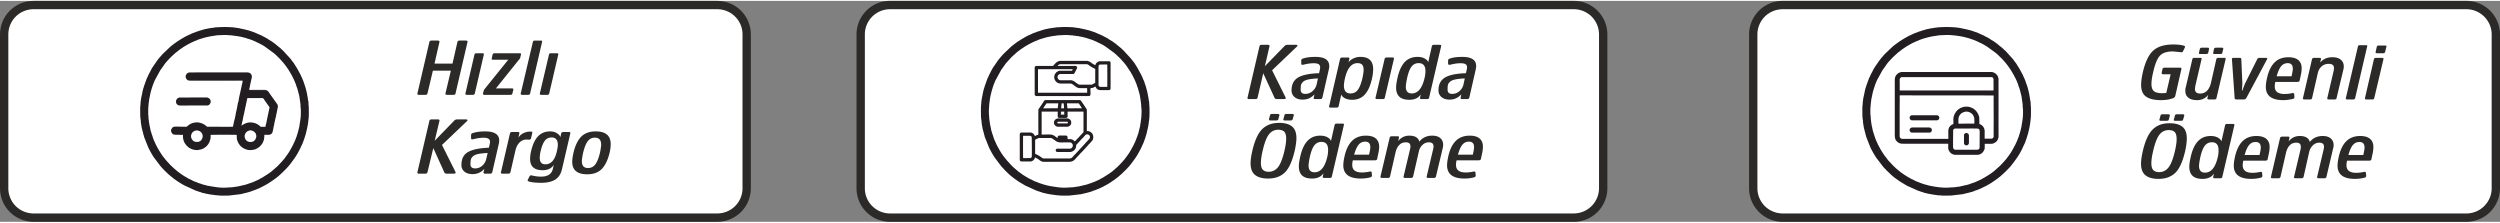
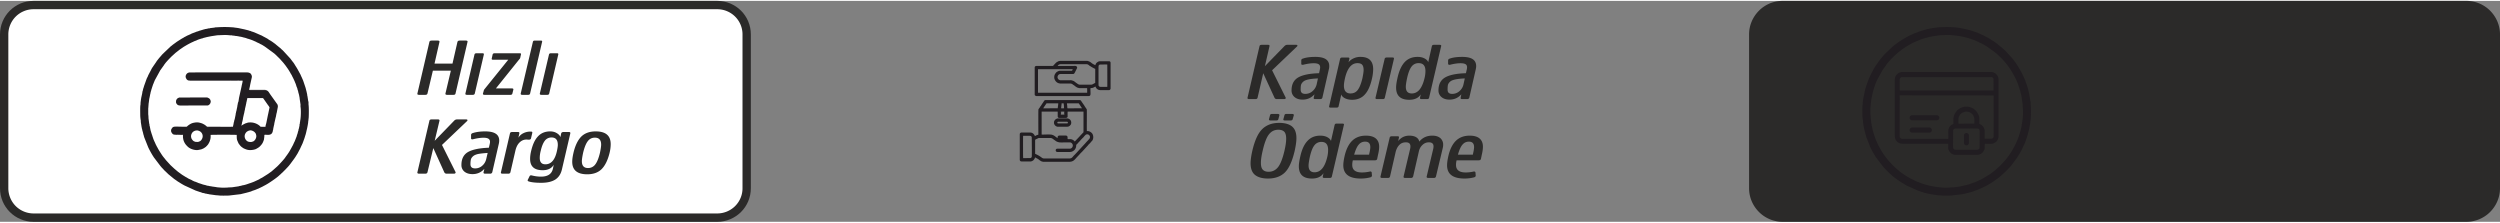
<svg xmlns="http://www.w3.org/2000/svg" width="741" height="66" viewBox="0 0 287.91 25.44" shape-rendering="geometricPrecision" image-rendering="optimizeQuality" fill-rule="evenodd">
  <rect x="0" y="0" width="287.91" height="25.44" fill="#808080" stroke="none" />
  <g fill-rule="nonzero">
-     <path d="M102.5 0h78.75c1.06 0 2.03.43 2.73 1.13.69.7 1.13 1.67 1.13 2.73v17.72c0 1.06-.44 2.03-1.13 2.73-.7.7-1.67 1.13-2.73 1.13H102.5a3.84 3.84 0 0 1-2.73-1.13c-.7-.7-1.13-1.67-1.13-2.73V3.86c0-1.06.43-2.03 1.13-2.73A3.84 3.84 0 0 1 102.5 0z" fill="#2b2a29" />
-     <path d="M181.25.96H102.5c-.8 0-1.53.33-2.05.85a2.88 2.88 0 0 0-.85 2.05v17.72a2.88 2.88 0 0 0 .85 2.05c.52.52 1.25.85 2.05.85h78.75a2.92 2.92 0 0 0 2.9-2.9V3.86a2.92 2.92 0 0 0-.85-2.05 2.92 2.92 0 0 0-2.05-.85z" fill="#fff" />
    <path d="M3.86 0h78.75c1.06 0 2.03.43 2.73 1.13s1.13 1.67 1.13 2.73v17.72c0 1.06-.43 2.03-1.13 2.73s-1.67 1.13-2.73 1.13H3.86c-1.06 0-2.03-.43-2.73-1.13S0 22.64 0 21.58V3.86C0 2.8.43 1.83 1.13 1.13S2.8 0 3.86 0z" fill="#2b2a29" />
    <path d="M82.61.96H3.86a2.92 2.92 0 0 0-2.05.85 2.92 2.92 0 0 0-.85 2.05v17.72a2.92 2.92 0 0 0 .85 2.05 2.92 2.92 0 0 0 2.05.85h78.75a2.92 2.92 0 0 0 2.05-.85 2.88 2.88 0 0 0 .85-2.05V3.86a2.88 2.88 0 0 0-.85-2.05 2.92 2.92 0 0 0-2.05-.85z" fill="#fff" />
  </g>
  <path d="M25.37 3.02l-.58.03c-.05.01-.06.02-.12.03l-.42.05c-.06 0-.05.02-.11.03-.04.01-.11 0-.15.01-.05.01-.01.02-.11.03-.08.01-.06.02-.13.03-.04.01-.09 0-.13.02-.03.01.02 0-.05.02-.02 0-.05 0-.07.01l-.46.14c-.1.02-.14.05-.23.08-.07.02-.16.04-.23.07-.14.07-.37.13-.54.21l-.11.06-.39.17a4.66 4.66 0 0 1-.32.17c-.04.02-.04.04-.09.06l-.2.11-.55.35-.44.32c-.03.03-.06.04-.09.07-.06.06-.1.08-.17.13l-.78.74c-.1.11-.21.19-.3.31l-.14.16-.14.16-.27.34c-.02.03-.03.06-.05.09l-.36.52s-.01.01-.01.02c-.03.06-.07.09-.1.14l-.03.06c-.03.03 0-.02-.02.02l-.03.06c-.02.05-.03.06-.05.1-.01 0-.01.01-.01.02l-.32.61c-.01.02-.01.04-.02.06-.05.14-.14.26-.19.42l-.28.78c-.01.04-.01.08-.03.12-.04.1-.08.24-.1.35-.01.07-.02.06-.04.12l-.04.26-.11.5c-.01.1-.03.18-.04.26 0 .11-.03.18-.03.27-.01.09 0 .21-.02.29-.04.18-.02.96-.02 1.2 0 .12.03.44.06.55.01.09 0 .2.02.29l.04.26c0 .04.02.08.02.12.01.05.01.1.02.14.02.05.02.06.03.12 0 .09.02.05.03.12.02.07.03.18.06.24.03.07.07.31.11.42.01.02.01.03.02.06a1.37 1.37 0 0 0 .07.24l.43 1.08c.13.29.38.74.55 1.01l.07.11c.01.01.02.03.03.05l.79 1.04c.08.08.12.15.21.23l.22.24.16.15.31.3.66.54.09.06.27.19c.06.05.12.08.19.12.21.14.43.27.66.39l1.25.57.35.12c.02 0 .02 0 .05.01.05.02.02.01.05.03.04.01.08.01.13.03l.22.08c.05.03.06.01.12.02.05.01.04.02.12.03.09.01.06.02.11.04.07.01.08-.01.15.02.05.02.05.01.12.02.08 0 .06.02.12.03l.8.11.29.02c.23.05.97.02 1.2.02l1.36-.16.24-.06.49-.12c.04-.01.05-.02.11-.03.08-.01.06-.02.12-.04.12-.02.24-.06.34-.11.11-.05.24-.08.34-.12.13-.04.25-.11.38-.15.06-.02.08-.05.15-.07l.41-.2c.04-.02.06-.04.1-.06.12-.05.46-.25.58-.33.33-.21.96-.64 1.22-.9.05-.05.11-.09.16-.14.03-.02.06-.06.07-.08l.09-.07.3-.3.07-.07.3-.32c.03-.03.04-.05.07-.08l.17-.21.48-.65c.02-.03.04-.07.06-.09.01-.02.03-.03.03-.04l.15-.24c.05-.07.07-.12.12-.19l.21-.4c.03-.05.07-.13.1-.19l.14-.31.06-.11c.01-.04.02-.06.04-.1.04-.06.05-.13.08-.19l.13-.36c.06-.14.1-.32.15-.46s.12-.46.15-.6c.05-.16.16-.75.17-.9 0-.12.03-.17.03-.27l.03-.27c.02-.37.03-1.13-.02-1.5-.01-.1.01-.2-.01-.3 0-.04-.02-.06-.03-.11l-.08-.52c-.01-.06-.02-.07-.03-.13 0-.04-.01-.08-.01-.13-.03-.09-.06-.29-.09-.37l-.09-.36c-.02-.06-.03-.07-.04-.12l-.23-.68-.03-.08c-.01-.01-.01-.01-.01-.02l-.14-.32-.05-.1-.09-.21-.34-.62-.15-.25c-.12-.17-.22-.38-.36-.55-.11-.13-.21-.28-.32-.42l-.8-.87c-.03-.02-.05-.06-.08-.08l-.08-.07c-.04-.04-.03-.02-.08-.07-.03-.04-.04-.05-.08-.08l-.5-.41-.16-.14c-.03-.02-.06-.03-.09-.05-.04-.03-.04-.05-.09-.07 0-.01-.01-.01-.02-.02l-.25-.17c-.1-.06-.23-.12-.32-.2-.06-.05-.46-.26-.54-.3-.09-.05-.22-.13-.29-.15l-.71-.31c-.01-.01-.02-.01-.02-.01l-.25-.09c-.02 0-.03 0-.06-.01l-.15-.07c-.04-.01-.08-.01-.13-.03-.03-.01-.07-.02-.11-.04l-.48-.12-.76-.16c-.12 0-.16-.03-.26-.03l-.27-.04a12.23 12.23 0 0 0-1.48-.03zm-8.3 9.7V13c0 .1.02.17.02.25a2.26 2.26 0 0 1 .01.26l.08.6c.01.06.02.06.03.12.01.04 0 .08.01.13s.02.03.03.09l.09.46.13.42.07.2c.02.04.02.07.03.11.04.09.07.21.11.31l.08.19c.02.03.03.06.04.09.02.03.04.07.05.1l.02.04c.01.03.01.02.02.05.05.13.12.24.18.37l.05.08c.15.3.34.58.52.86.1.15.21.29.33.43l.14.18.53.58.42.39.45.38c.01.01.02.01.03.02l.44.32.42.26.1.05.16.1c.12.07.26.12.38.18.03.02.02.01.05.02l.02.02c.1.06.24.12.34.16.03.01.04.01.06.01l.29.12c.03.02.01.01.04.02l.37.12c.04.01.06.03.1.04.07.01.06.01.11.03.09.03.14.03.22.05l.22.07c.04.01.07 0 .12.01.12.05.36.06.45.09l.37.05c.09.01.14.03.23.04l.38.03c.16.02.56.01.74 0 .09 0 .16-.02.25-.02l.26-.01c.18-.01.4-.06.6-.08l.24-.04c.05-.01.04-.02.1-.03.16-.02.29-.07.33-.08.18-.02.38-.08.55-.14l.2-.07c.02-.01.03-.01.04-.02h.03l.23-.08c.05-.03.06-.02.11-.04.14-.05.26-.11.39-.17l.37-.17c.03-.02.05-.04.08-.06l.27-.14.68-.43.39-.28.22-.19.44-.39.14-.14c.16-.16.64-.68.77-.87.03-.05.07-.11.11-.16a6.69 6.69 0 0 0 .44-.65c.03-.07.06-.11.1-.18l.21-.39c.02-.03.01-.02.03-.05l.13-.29.09-.18.23-.59c.01-.04.01-.07.02-.11.02-.03.03-.07.04-.1.05-.12.06-.21.07-.26l.04-.12c0-.04 0-.02.02-.05.02-.04.01-.07.01-.11.01-.05.03-.06.04-.11l.07-.33c.01-.05 0-.1.01-.15.01-.06.02-.04.03-.09s0-.09.01-.13.02-.06.02-.11c.01-.04.01-.09.02-.13.07-.37.1-1.16.03-1.56-.01-.08 0-.18 0-.26l-.07-.48c-.03-.15-.03-.32-.07-.47-.02-.04-.01-.08-.02-.12l-.09-.33c-.02-.05-.01-.04-.02-.1-.01-.07-.05-.15-.07-.22-.03-.14-.03-.16-.1-.31-.04-.09-.08-.28-.14-.41l-.04-.09c-.06-.18-.26-.59-.35-.75-.02-.04-.02-.06-.04-.1l-.11-.17c-.02-.03-.02-.05-.04-.08a.9.9 0 0 1-.05-.09l-.11-.18c-.11-.19-.25-.37-.38-.56l-.18-.23c-.11-.15-.26-.3-.38-.44-.17-.2-.37-.37-.55-.56l-.21-.19-.27-.2-.84-.61c-.13-.08-.29-.19-.43-.25-.05-.02-.04-.02-.08-.04-.14-.09-.29-.14-.43-.21-.01-.01-.02-.02-.04-.03l-.28-.12c-.14-.07-.35-.14-.5-.19l-.1-.03c-.06-.02-.05-.02-.11-.03-.08-.02-.13-.05-.2-.08-.05-.01-.06 0-.11-.02-.04-.02-.07-.02-.12-.03l-.21-.06c-.11-.02-.16-.04-.23-.04l-.24-.05c-.12-.01-.07-.02-.24-.03-.1 0-.13-.03-.24-.04-.04 0-.08.01-.12 0-.06-.02-.03-.03-.11-.03-.08-.01-.18 0-.26-.01-.45-.06-.95-.01-1.4 0l-.72.11-.45.09-.44.11c-.06.02-.03.03-.09.04-.12.02-.49.14-.62.2 0 0-.03.01-.04.02-.02.01-.01 0-.03.01l-.02.02c-.06.03-.14.04-.2.07a1.14 1.14 0 0 0-.19.09l-.1.04a9.52 9.52 0 0 0-.63.33l-.34.2-.32.22c-.11.07-.21.15-.31.23l-.31.24-.43.39c-.05.05-.1.09-.14.14a9.51 9.51 0 0 0-.59.64l-.11.15c-.02.02-.02.02-.03.04-.01.01-.02.02-.02.03-.01.01-.01.01-.01.02l-.4.56c-.01.01-.01.02-.02.02l-.62 1.13c-.03.07-.06.11-.08.19-.05.1-.08.21-.13.31-.04.09-.06.19-.1.29-.02.03-.02.06-.03.1-.02.05-.02.05-.03.1-.02.05-.02.03-.04.1-.01.09-.02.06-.03.12s0 .04-.03.1l-.04.16c-.01.03-.01.04-.01.07-.01.06-.02.05-.03.11l-.09.45c-.01.05-.02.07-.03.11 0 .04 0 .09-.01.13l-.03.23c-.01.1-.03.15-.03.25l-.02.26c0 .1-.02.16-.02.26v.28zm4.42-3.71c.09.04.08.06.13.09s.1.05.16.05a5.61 5.61 0 0 0 .41.01h4.14l1.63.01c.04.03.01.12-.03.15 0 .07-.1.43-.11.53l-.3 1.35c-.01.07 0 .09-.02.15s-.01.09-.02.15c-.01.03-.02.09-.03.13-.02.05-.04.07-.05.12l-.05.28c-.02.07-.02.04-.02.13-.01.08-.02.09-.03.15l-.03.13c-.01.05-.03.19-.06.28-.02.07-.02.03-.03.13-.01.09-.02.06-.03.12l-.02.16-.11.54c0 .15-.06.3-.09.45-.02.13-.04.32-.11.41h-2.78c-.31 0-.16-.01-.4-.18-.06-.04-.18-.12-.2-.15l-.01-.01c-.01-.01-.01-.01-.02-.01l-.12-.06c-.33-.11-.54-.17-.94-.09-.28.05-.45.15-.67.31-.08.05-.13.14-.19.15-.11.02-.52 0-.66 0s-.72-.03-.84.02c-.02.02.02 0-.03.02-.05.01-.03-.01-.07.03l-.13.17c-.06.1-.08.25-.03.37l.02.04c.01.02.04.08.06.09.08.05.12.12.24.14.25.05 1.01.01 1.04.05.02.03 0 .2.01.27.01.08.01.19.04.26.03.09.03.14.09.29.04.09.07.1.07.15.02.1.23.31.3.38.24.24.62.38.97.41.13.01.21 0 .32-.02l.29-.06.24-.1c.07-.04.24-.15.3-.2.03-.03.05-.06.09-.09.03-.03.05-.06.08-.09.03-.04.05-.05.08-.1.08-.13.18-.3.22-.47.01-.06.03-.08.04-.13.05-.33.02-.21.03-.49a75.01 75.01 0 0 1 3 0c.01.2-.01.35.04.57.01.03.02.05.03.09l.14.32c.22.3.25.36.62.59.02.01.06.02.08.03.22.1.42.16.68.15.21 0 .54-.06.68-.15.04-.03.19-.1.26-.16.08-.05.15-.12.22-.2.18-.19.26-.33.35-.59.02-.04.01-.03.03-.07l.05-.37s0-.25.02-.21l.04-.01c.32-.02.85.16.93-.51.01-.06.01-.05.03-.1.01-.04.01-.06.01-.11l.09-.41c.03-.06.02-.14.04-.22l.14-.62.03-.1.06-.33.05-.19c.01-.04.01-.07.02-.11l.1-.52c0-.1-.01-.2-.05-.27-.01-.01-.01-.01-.01-.02l-.8-1.12-.2-.3c-.05-.07-.2-.21-.31-.2h-.99-.86c-.19 0-.08-.11-.05-.35l.09-.32.17-.77c.03-.07.02-.2-.01-.27-.07-.17-.11-.24-.31-.31-.16-.05-.42-.03-.61-.03-.41 0-6.19-.01-6.3.01l-.11.04c-.19.09-.31.33-.26.51.02.11.05.13.1.21zm6.31 5.36c.03 0 .04-.01.05-.03.11-.08.23-.14.35-.2.06-.03.08-.04.16-.06.13-.04.18-.07.35-.08.25-.01.44.01.67.09a1.57 1.57 0 0 1 .49.27c.21.17-.01.13.52.14.31 0 .14-.02.22-.22.02-.04.01-.04.02-.09s.02-.03.03-.08l.18-.89.02-.09c0-.03.01-.04.02-.08.01-.03.01-.06.02-.1l.14-.67c-.01-.08-.19-.29-.24-.37l-.44-.63c-.04-.04-.04-.09-.13-.09H28.5c-.05.02 0 .05-.05.17l-.04.18c-.01.04 0 .05-.04.17-.01.03-.01.06-.01.09-.02.09-.02.03-.04.18l-.1.43c-.01.04-.01.06-.01.1a3.38 3.38 0 0 0-.08.37c-.01.08-.01.02-.04.16-.01.05-.01.03-.02.08l-.08.36c-.01.04-.01.06-.01.1l-.04.18c-.01.06-.01.04-.02.08l-.02.1-.03.08c0 .03 0 .06-.01.1-.01.05-.01.03-.02.08l-.04.17zm-7.18-3.24c-.06.06-.01.01-.1.05-.1.05-.17.14-.22.24-.03.07-.04.27-.01.34.14.28.31.29.57.29l3.07-.01c.12-.02.27-.16.31-.3.02-.08.05-.13.01-.26-.05-.17-.13-.25-.3-.32-.12-.05-.06-.04-.27-.04l-3.06.01zm8.08 3.81c-.04.02-.07.01-.12.03l-.06.04c-.07.04-.08.04-.13.09-.1.11-.04.03-.11.14-.23.35-.05.8.26.95.13.06.32.07.46.05.05-.01.02-.02.12-.04.21-.06.47-.43.38-.75-.02-.11-.03-.14-.09-.23-.05-.06-.1-.13-.17-.17-.14-.1-.39-.19-.54-.11zm-6.02-.02a.71.71 0 0 0-.49.2c-.11.12-.19.3-.19.47 0 .07.03.22.06.27.07.13.18.28.33.33.14.05.09.05.29.05h.15c.02-.01.09-.04.13-.05.16-.06.25-.18.32-.33a.65.65 0 0 0-.13-.74c-.13-.13-.24-.14-.32-.18-.07-.02-.05-.02-.15-.02zm5.25-5.6c.04-.03.07-.12.03-.15-.03-.03-1.47-.01-1.63-.01h-4.14c-.13 0-.28 0-.41-.01-.06 0-.11-.02-.16-.05s-.04-.05-.13-.09c.02.07.16.15.24.16a2.42 2.42 0 0 0 .39.02h4.17l1.66.01-.02.12zm-4.49 4.88c.02.03.14.11.2.15.24.17.09.18.4.18h2.78c.07-.09.09-.28.11-.41.03-.15.09-.3.09-.45-.05.04-.02.07-.06.2-.01.04-.01.07-.02.1-.02.04-.02.02-.03.09-.01.16-.06.26-.08.43-.08.02-2.45 0-2.75 0-.19 0-.21.03-.29-.05-.06-.06-.28-.23-.35-.24zm7.19-3.91c-.02-.03-.05-.03-.09-.04h-.12-1.59c-.02 0-.05.01-.06 0h-.04c-.05-.01-.03-.07-.01-.15.02-.06.02-.11.04-.16l.06-.32-.09.32c-.03.24-.14.35.05.35h.86.99zm-9.33 6.1c0-.05-.03-.06-.07-.15-.06-.15-.06-.2-.09-.29-.03-.07-.03-.18-.04-.26-.01-.07.01-.24-.01-.27-.03-.04-.79 0-1.04-.05-.12-.02-.16-.09-.23-.13.01.05.05.07.11.12.09.06.32.06.42.06l.72.01c.01.32-.02.17.04.53l.03.11c.04.14.12.25.13.32h.03z" fill="#211d21" />
  <path d="M51.3 10.66c-.02.11.04.16.2.16h.73c.13 0 .21-.05.23-.16l1.38-5.93c.03-.1-.04-.16-.18-.16h-.72c-.15 0-.23.06-.26.16l-.57 2.49h-2.07l.57-2.49c.02-.1-.04-.16-.19-.16h-.71c-.15 0-.24.06-.26.16l-1.38 5.93c-.03.11.04.16.2.16h.71c.14 0 .22-.05.25-.16l.62-2.62h2.07l-.62 2.62zm4.42-4.47c.02-.11-.03-.16-.15-.16h-.68c-.14 0-.23.05-.25.16l-1.04 4.47c-.03.11.04.16.19.16h.66c.13 0 .2-.05.23-.16l1.04-4.47zm4.27 0c.04-.11-.01-.16-.15-.16h-2.86c-.14 0-.23.05-.25.16l-.1.45c-.03.09.03.14.17.14h1.73l-2.72 3.37c-.06.08-.1.14-.1.2l-.09.31c-.02.11.04.16.18.16h2.98c.13 0 .21-.05.23-.16l.11-.44c.02-.09-.04-.14-.18-.14h-1.83l2.69-3.35c.07-.06.11-.14.12-.22l.07-.32zm2.44-1.47c.03-.1-.02-.15-.16-.15h-.68c-.13 0-.2.05-.22.15l-1.4 5.94c-.02.11.04.16.18.16h.68c.12 0 .2-.05.22-.16l1.38-5.94zm1.86 1.47c.03-.11-.02-.16-.15-.16h-.68c-.14 0-.22.05-.24.16l-1.05 4.47c-.02.11.04.16.19.16h.67c.12 0 .2-.05.22-.16l1.04-4.47zm-14.23 9.92l.55-2.3c.02-.11-.04-.16-.19-.16h-.71c-.15 0-.24.05-.26.16l-1.38 5.92c-.03.11.04.17.2.17h.71c.14 0 .22-.06.25-.17l.67-2.78 1.27 2.8c.06.1.15.15.25.15h.85c.08 0 .14-.02.17-.06.04-.05.04-.09.01-.15l-1.55-3.1 2.89-2.75c.04-.05.06-.09.04-.13s-.07-.06-.15-.06h-1.04c-.12 0-.23.04-.32.13l-2.26 2.33zm7.38.37c.03-.12.05-.26.05-.4 0-.7-.54-1.05-1.61-1.05-.58 0-1.06.07-1.42.19-.12.03-.19.09-.21.2v.4c0 .05.01.09.06.11.04.02.09.02.15.01.47-.12.88-.18 1.23-.18.32 0 .53.06.64.18.11.11.13.29.07.54l-.1.43c-1.07.04-1.87.2-2.39.49-.51.29-.77.79-.77 1.49a.96.96 0 0 0 .34.77c.23.19.54.29.94.29.54 0 1-.2 1.36-.61l-.1.42c0 .09.06.14.19.14h.59c.11 0 .19-.06.23-.16l.75-3.26zM56 18.2c-.07.31-.22.57-.46.78a1.19 1.19 0 0 1-.83.31c-.35 0-.53-.16-.53-.48 0-.23.02-.42.05-.54.03-.13.11-.25.24-.37s.33-.21.6-.27c.27-.05.63-.09 1.09-.12l-.16.69zm2.99-3.1c-.15 0-.24.06-.26.16l-1.04 4.48c-.03.1.04.16.18.16h.67c.13 0 .21-.06.24-.16l.57-2.47c.09-.4.24-.72.47-.95.24-.24.5-.35.8-.35.05 0 .11 0 .18.01h.14c.11 0 .18-.04.21-.14l.15-.63c.01-.06 0-.1-.02-.12-.03-.03-.09-.04-.18-.04-.32 0-.6.07-.85.2a1.3 1.3 0 0 0-.55.51l.11-.5c.02-.11-.03-.16-.17-.16h-.65zm5.15 2.18c-.22 1.03-.67 1.54-1.33 1.54-.43 0-.65-.24-.65-.74a3.21 3.21 0 0 1 .11-.8c.12-.53.28-.92.48-1.18a.94.94 0 0 1 .77-.37c.48 0 .72.28.72.85 0 .18-.04.42-.1.7zm1.54-2.02c.02-.1-.03-.16-.16-.16h-.62c-.14 0-.23.05-.27.15l-.09.44c-.06-.18-.2-.33-.42-.46-.21-.13-.47-.2-.76-.2-.57 0-1.04.19-1.39.56-.36.37-.62.93-.8 1.69-.08.32-.12.63-.12.92 0 .87.48 1.3 1.45 1.3.6 0 1.02-.21 1.27-.62l-.1.47c-.14.59-.59.89-1.37.89-.36 0-.71-.05-1.06-.14-.14-.03-.23.01-.27.13l-.19.38c-.04.08 0 .15.13.19.32.1.8.15 1.43.15.69 0 1.23-.13 1.62-.38.39-.26.64-.65.76-1.19l.96-4.12zm1.95 4.71c.7 0 1.25-.2 1.65-.59.4-.4.71-1.02.92-1.87.09-.37.13-.71.13-1.02 0-.97-.58-1.46-1.72-1.46-.71 0-1.26.2-1.66.59-.4.4-.71 1.03-.91 1.89-.09.39-.14.73-.14 1.02 0 .96.58 1.44 1.73 1.44zm.09-.72c-.47 0-.71-.26-.71-.79 0-.2.05-.52.14-.95.15-.63.33-1.08.54-1.35.2-.27.48-.41.82-.41.48 0 .72.27.72.8 0 .2-.05.52-.14.96-.15.62-.33 1.06-.54 1.33a1.01 1.01 0 0 1-.83.41zm77.95-11.73l2.26-2.32c.09-.09.19-.14.31-.14h1.03c.07 0 .12.02.14.06s.01.08-.04.13l-2.87 2.74 1.55 3.12c.03.05.03.1 0 .14-.04.04-.09.06-.17.06h-.86c-.1 0-.18-.05-.24-.15l-1.3-2.83-.65 2.81c-.03.12-.11.17-.25.17h-.71c-.16 0-.22-.05-.2-.16l1.38-5.93c.02-.11.11-.16.25-.16h.72c.14 0 .21.05.18.16l-.53 2.3zm7.36.38l-.74 3.25c-.04.11-.12.16-.23.16h-.59c-.13 0-.19-.04-.18-.14l.09-.41c-.36.4-.81.61-1.36.61-.4 0-.71-.1-.94-.3a.97.97 0 0 1-.34-.76c0-.71.26-1.2.78-1.5.51-.29 1.31-.45 2.39-.48l.09-.43c.06-.25.04-.43-.07-.55-.11-.11-.32-.17-.63-.17-.35 0-.76.06-1.23.18-.07.01-.12 0-.16-.02s-.06-.06-.05-.11v-.4c.01-.1.08-.16.21-.19.36-.13.83-.19 1.41-.19 1.07 0 1.6.35 1.6 1.05a1.33 1.33 0 0 1-.05.4zm-1.4 1.72l.15-.69c-.47.02-.83.06-1.1.12-.28.06-.47.14-.6.26a.84.84 0 0 0-.25.37c-.03.13-.04.31-.04.55 0 .32.18.48.53.48.32 0 .61-.11.84-.32.24-.21.39-.46.47-.77zm3.26-.7c-.08.36-.12.65-.12.84 0 .6.26.9.76.9.35 0 .63-.13.83-.4.21-.27.39-.72.54-1.34.09-.44.14-.76.14-.96 0-.28-.06-.49-.17-.61s-.29-.18-.54-.18c-.68 0-1.17.58-1.44 1.75zm.51-2.26l-.1.41c.14-.18.32-.33.56-.44a1.8 1.8 0 0 1 .82-.18c.97 0 1.46.47 1.46 1.42a5.13 5.13 0 0 1-.13 1.05c-.19.86-.47 1.48-.84 1.87-.36.4-.85.6-1.46.6-.32 0-.59-.06-.83-.18-.23-.12-.37-.27-.41-.44l-.31 1.36c-.02.11-.1.16-.24.16h-.68c-.14 0-.2-.05-.17-.16l1.26-5.45c.03-.11.11-.16.26-.16h.63c.14 0 .2.05.18.14zm5.13.02l-1.05 4.47c-.02.11-.1.16-.22.16h-.66c-.15 0-.21-.05-.19-.16l1.05-4.47c.02-.11.11-.16.25-.16h.67c.12 0 .17.05.15.16zm3.52 2.24a3.46 3.46 0 0 0 .11-.84c0-.61-.26-.91-.78-.91a.98.98 0 0 0-.82.4c-.21.27-.38.72-.52 1.35-.09.44-.14.76-.14.97 0 .52.23.77.69.77.69 0 1.18-.58 1.46-1.74zm-.52 2.25l.09-.4c-.26.41-.71.62-1.33.62-1.01 0-1.51-.47-1.51-1.41 0-.26.05-.61.15-1.06.18-.84.46-1.46.84-1.87.38-.4.87-.6 1.49-.6.31 0 .58.06.8.18s.36.26.42.43l.42-1.85c.03-.1.1-.15.23-.15h.66c.15 0 .21.05.18.15l-1.39 5.94c-.02.11-.1.16-.23.16h-.63c-.13 0-.2-.04-.19-.14zm6.42-3.27l-.74 3.25c-.04.11-.12.16-.24.16h-.58c-.13 0-.19-.04-.18-.14l.08-.41c-.35.4-.81.61-1.35.61-.4 0-.71-.1-.94-.3a.97.97 0 0 1-.34-.76c0-.71.26-1.2.78-1.5.51-.29 1.31-.45 2.38-.48l.1-.43c.06-.25.04-.43-.07-.55-.11-.11-.32-.17-.64-.17-.35 0-.76.06-1.23.18-.06.01-.11 0-.15-.02-.05-.02-.06-.06-.06-.11v-.4c.02-.1.09-.16.21-.19.36-.13.84-.19 1.42-.19 1.07 0 1.6.35 1.6 1.05 0 .14-.02.27-.05.4zm-1.41 1.72l.15-.69c-.46.02-.83.06-1.1.12s-.47.14-.6.26-.21.24-.24.37-.04.31-.04.55c0 .32.17.48.53.48a1.24 1.24 0 0 0 .84-.32c.24-.21.39-.46.46-.77zm-21.22 4.43c.64 0 1.14.14 1.47.41.34.28.51.72.51 1.35 0 .38-.07.87-.2 1.46-.28 1.19-.65 2.02-1.13 2.49-.47.46-1.12.7-1.94.7-.65 0-1.15-.14-1.49-.41s-.52-.72-.52-1.34c0-.38.07-.86.2-1.44.28-1.2.66-2.03 1.14-2.5.49-.48 1.14-.72 1.96-.72zm-1.22 5.63c.44 0 .8-.18 1.08-.53s.53-.98.74-1.88c.14-.6.2-1.06.2-1.39 0-.38-.07-.65-.22-.81-.15-.15-.37-.23-.68-.23-.44 0-.8.17-1.08.53-.28.35-.52.98-.73 1.9-.14.59-.2 1.05-.2 1.37 0 .38.07.65.22.8.15.16.37.24.67.24zm1.24-6.5l-.12.44c-.02.1-.1.15-.23.15h-.68c-.13 0-.19-.05-.17-.15l.12-.44c.02-.1.09-.16.21-.16h.68c.14 0 .2.06.19.16zm1.66 0l-.13.44c-.02.1-.1.15-.23.15h-.68c-.13 0-.19-.05-.16-.15l.12-.44c.02-.1.09-.16.2-.16h.68c.15 0 .22.06.2.16zm3.85 4.81c.07-.28.1-.56.1-.83 0-.61-.25-.92-.77-.92a.99.99 0 0 0-.82.41c-.21.27-.38.72-.52 1.34-.09.44-.14.77-.14.97 0 .52.23.78.69.78.69 0 1.18-.58 1.46-1.75zm-.52 2.26l.09-.41c-.26.41-.71.62-1.33.62-1.01 0-1.51-.47-1.51-1.41 0-.26.05-.61.15-1.06.18-.84.46-1.46.84-1.86.38-.41.87-.61 1.48-.61.32 0 .59.06.81.18s.36.26.42.43l.42-1.84c.03-.11.1-.16.23-.16h.66c.15 0 .21.05.18.15l-1.39 5.95c-.02.1-.1.16-.23.16h-.63c-.14 0-.2-.05-.19-.14zm4.52-.49a4.16 4.16 0 0 0 .88-.1c.06-.02.12-.02.17.01.05.02.07.06.07.1l.03.36c-.01.1-.08.17-.22.2a4.45 4.45 0 0 1-1.06.13c-1.35 0-2.02-.51-2.02-1.53 0-.23.04-.57.14-1.02.18-.81.48-1.41.88-1.8s.93-.59 1.59-.59c.5 0 .88.11 1.14.33.25.22.38.53.38.94 0 .24-.04.56-.13.93l-.1.48c-.03.11-.11.16-.26.16h-2.54a1.98 1.98 0 0 0-.07.53c0 .58.37.87 1.12.87zm.37-3.55c-.3 0-.55.11-.75.35-.2.23-.37.62-.52 1.15h1.72l.01-.07c.09-.37.13-.64.13-.8 0-.42-.2-.63-.59-.63zm6.19 1.09l-.67 2.93a.24.24 0 0 1-.24.16h-.67c-.15 0-.21-.06-.19-.16l.74-3.12c.03-.11.05-.23.05-.35 0-.32-.17-.47-.52-.47-.3 0-.55.09-.75.29s-.34.47-.43.81l-.65 2.84c-.03.1-.1.16-.24.16h-.67c-.15 0-.21-.06-.19-.16l1.06-4.48c.02-.1.1-.16.25-.16h.65c.14 0 .19.05.17.15l-.09.4c.33-.41.76-.62 1.28-.62.32 0 .59.06.79.18.2.13.32.29.36.51.37-.46.87-.69 1.5-.69.4 0 .71.1.93.29a.98.98 0 0 1 .32.77 1.52 1.52 0 0 1-.05.38l-.78 3.27c-.03.1-.11.16-.22.16h-.66c-.15 0-.21-.06-.19-.16l.74-3.12c.03-.11.05-.23.05-.35 0-.32-.18-.47-.53-.47a1.01 1.01 0 0 0-.73.29c-.21.19-.35.43-.42.72zm5.39 2.46a4.16 4.16 0 0 0 .88-.1c.06-.02.12-.02.17.01.05.02.07.06.07.1l.03.36c-.01.1-.08.17-.22.2a4.45 4.45 0 0 1-1.06.13c-1.35 0-2.02-.51-2.02-1.53 0-.23.04-.57.14-1.02.18-.81.48-1.41.88-1.8s.93-.59 1.59-.59c.5 0 .88.11 1.14.33.25.22.38.53.38.94 0 .24-.04.56-.13.93l-.1.48c-.03.11-.11.16-.26.16h-2.54a1.98 1.98 0 0 0-.07.53c0 .58.37.87 1.12.87zm.37-3.55c-.3 0-.55.11-.75.35-.2.23-.37.62-.52 1.15h1.72l.01-.07c.09-.37.13-.64.13-.8 0-.42-.2-.63-.59-.63z" fill="#2b2a29" fill-rule="nonzero" />
  <g fill="#211d21">
-     <path d="M122.19 3.02l-.58.03c-.06.01-.06.02-.13.03l-.41.05c-.06 0-.05.02-.11.03-.05.01-.11 0-.15.01-.05.01-.02.02-.11.03-.08.01-.07.02-.13.03-.05.01-.09 0-.13.02-.03.01.02 0-.05.02-.02 0-.05 0-.08.01l-.45.14c-.1.02-.14.05-.23.08-.07.02-.17.04-.23.07-.14.07-.37.13-.54.21l-.11.06-.4.17c-.07.05-.22.12-.31.17-.04.02-.05.04-.09.06l-.2.11-.56.35-.43.32c-.03.03-.06.04-.09.07-.06.06-.11.08-.17.13l-.78.74c-.1.11-.21.19-.3.31l-.14.16-.14.16-.27.34c-.02.03-.03.06-.05.09l-.36.52c-.01 0-.01.01-.01.02l-.1.14-.04.06c-.02.03.01-.02-.01.02l-.03.06c-.02.05-.03.06-.05.1-.01 0-.01.01-.02.02l-.31.61c-.01.02-.01.04-.02.06-.05.14-.14.26-.19.42l-.28.78-.03.12c-.04.1-.09.24-.1.35-.01.07-.03.06-.04.12l-.05.26-.1.5c-.01.1-.03.18-.04.26-.01.11-.03.18-.03.27l-.02.29c-.04.18-.02.96-.02 1.2 0 .12.03.44.05.55.02.09.01.2.03.29l.03.26.03.12c.01.05.01.1.02.14.01.05.02.06.02.12.01.09.02.05.04.12a.94.94 0 0 0 .06.24c.03.07.07.31.11.42.01.02.01.03.02.06.01.09.04.17.07.24l.43 1.08c.13.29.38.74.55 1.01l.07.11c.01.01.02.03.03.05l.78 1.04.22.23.22.24c.05.05.09.1.15.15l.31.3c.21.19.44.37.67.54l.09.06.27.19c.06.05.11.08.18.12l.66.39 1.26.57.34.12c.03 0 .03 0 .06.01.05.02.02.01.05.03.03.01.08.01.12.03l.23.08c.05.03.06.01.12.02.05.01.04.02.12.03.09.01.05.02.11.04.06.01.08-.01.14.02.06.02.06.01.13.02.08 0 .06.02.12.03l.8.11.29.02c.23.05.97.02 1.2.02l1.36-.16a1.4 1.4 0 0 1 .24-.06l.49-.12c.04-.01.05-.02.11-.03.08-.01.06-.02.12-.04.11-.02.23-.06.34-.11s.23-.08.34-.12c.12-.04.24-.11.37-.15.07-.02.09-.05.16-.07l.41-.2c.04-.02.05-.04.1-.06.12-.05.46-.25.58-.33.33-.21.95-.64 1.21-.9l.17-.14c.03-.02.05-.06.07-.08l.08-.07.31-.3c.02-.03.04-.05.07-.07l.3-.32c.02-.03.04-.05.06-.08l.18-.21.48-.65c.02-.03.04-.07.06-.09.01-.02.02-.03.03-.04l.15-.24.11-.19.22-.4c.02-.05.07-.13.1-.19l.14-.31c.02-.04.04-.07.05-.11.02-.04.02-.06.05-.1.04-.06.05-.13.08-.19l.13-.36c.06-.14.1-.32.15-.46s.11-.46.15-.6c.05-.16.16-.75.16-.9.01-.12.04-.17.04-.27l.03-.27c.02-.37.03-1.13-.02-1.5-.01-.1 0-.2-.01-.3-.01-.04-.02-.06-.03-.11l-.08-.52c-.01-.06-.02-.07-.03-.13-.01-.04-.01-.08-.02-.13l-.08-.37-.1-.36c-.01-.06-.02-.07-.03-.12l-.23-.68-.04-.08c0-.01 0-.01-.01-.02l-.14-.32c-.01-.04-.02-.06-.04-.1l-.1-.21-.34-.62-.14-.25c-.12-.17-.22-.38-.36-.55l-.33-.42-.8-.87c-.02-.02-.05-.06-.07-.08l-.08-.07c-.05-.04-.04-.02-.08-.07-.03-.04-.04-.05-.08-.08l-.5-.41-.16-.14c-.03-.02-.07-.03-.09-.05-.05-.03-.04-.05-.09-.07l-.02-.02-.25-.17c-.1-.06-.23-.12-.33-.2-.05-.05-.45-.26-.53-.3-.09-.05-.23-.13-.3-.15l-.7-.31-.02-.01-.25-.09c-.02 0-.04 0-.06-.01l-.16-.07c-.03-.01-.08-.01-.12-.03a.84.84 0 0 1-.12-.04l-.48-.12-.75-.16c-.12 0-.17-.02-.27-.03l-.27-.04c-.38-.04-1.09-.05-1.47-.03zm-8.31 9.7l.01.28c0 .1.02.17.02.25a2.26 2.26 0 0 1 .01.26l.08.6c.01.06.02.06.03.12 0 .04 0 .08.01.13s.02.03.03.09l.09.46.13.42.07.2.03.11c.04.09.06.21.11.31l.08.19c.01.03.03.06.04.09.02.03.04.07.05.1l.02.04c.01.03.01.02.02.05.05.13.12.24.18.37l.05.08a7.56 7.56 0 0 0 .52.86c.1.15.21.29.33.43l.14.18.53.58c.14.14.26.27.42.39l.44.38c.02.01.03.01.04.02l.44.32.42.26c.03.02.05.03.09.05.06.03.12.07.17.1.12.07.26.12.38.18.02.02.02.01.04.02l.03.02c.09.06.23.12.34.16.02.01.04.01.06.01l.29.12c.03.02.01.01.04.02l.36.12c.05.01.06.03.11.04.06.01.06.01.11.03.08.03.14.03.22.05l.21.07c.05.01.08 0 .12.01.12.05.36.06.46.09l.36.05c.09.01.15.03.24.04l.38.03c.16.02.55.01.73 0 .1 0 .17-.02.26-.02l.25-.01c.19-.01.41-.06.61-.08l.24-.04c.05-.01.04-.02.1-.03.16-.02.29-.07.33-.08.17-.02.38-.08.55-.14l.2-.07c.01-.01.03-.01.04-.02h.03l.23-.08c.04-.03.05-.02.1-.04.14-.05.27-.11.4-.17l.37-.17c.03-.02.05-.04.08-.06l.27-.14.68-.43.39-.28.22-.19.44-.39c.04-.05.08-.09.14-.14.16-.16.64-.68.76-.87l.12-.16a5.23 5.23 0 0 0 .43-.65c.04-.07.07-.11.1-.18l.22-.39c.01-.03.01-.02.02-.05l.14-.29c.03-.06.06-.11.08-.18l.23-.59c.02-.04.02-.07.03-.11.01-.03.03-.07.04-.1.05-.12.06-.21.07-.26l.03-.12c.01-.04.01-.02.02-.05.02-.04.01-.07.02-.11.01-.05.02-.06.03-.11.02-.1.07-.23.08-.33 0-.05 0-.1.01-.15 0-.06.02-.04.03-.09 0-.05 0-.09.01-.13 0-.04.02-.06.02-.11.01-.04 0-.09.01-.13.07-.37.11-1.16.04-1.56-.01-.08 0-.18-.01-.26l-.06-.48c-.03-.15-.03-.32-.08-.47-.01-.04 0-.08-.01-.12l-.09-.33c-.03-.05-.01-.04-.02-.1-.02-.07-.06-.15-.07-.22-.04-.14-.03-.16-.1-.31-.04-.09-.08-.28-.14-.41l-.04-.09c-.06-.18-.26-.59-.35-.75-.02-.04-.02-.06-.04-.1l-.11-.17c-.02-.03-.02-.05-.05-.08-.01-.03-.03-.07-.04-.09l-.11-.17-.38-.57-.18-.23c-.11-.15-.26-.3-.38-.44-.17-.2-.37-.37-.56-.56l-.21-.19c-.08-.07-.17-.13-.26-.2l-.84-.61c-.13-.08-.29-.19-.43-.25l-.09-.04c-.13-.09-.29-.14-.42-.21-.01-.01-.02-.02-.04-.03l-.29-.12a3.7 3.7 0 0 0-.5-.19l-.1-.03c-.05-.02-.04-.02-.1-.03-.08-.02-.13-.05-.2-.08-.06-.01-.06 0-.11-.02s-.07-.02-.12-.03a1.8 1.8 0 0 0-.22-.06c-.1-.02-.15-.04-.22-.04l-.24-.05c-.12-.01-.08-.02-.24-.03-.1 0-.13-.03-.24-.04-.04 0-.09.01-.13 0-.05-.02-.03-.03-.1-.03-.09-.01-.18 0-.26-.01-.46-.06-.95-.01-1.4.01l-.72.1-.45.09c-.16.03-.29.08-.44.11-.06.02-.03.03-.09.04-.13.02-.49.14-.62.2-.01 0-.03.01-.05.02-.01.01-.01 0-.02.01l-.02.02c-.06.03-.14.04-.21.07l-.19.09-.09.04a9.52 9.52 0 0 0-.63.33l-.34.2-.32.22c-.11.07-.21.15-.32.23-.1.08-.21.15-.3.24l-.43.39-.15.14-.58.64-.12.15c-.01.02-.01.02-.03.04 0 .01-.01.02-.01.03-.01.01-.02.01-.02.02l-.4.56c0 .01-.01.02-.01.02l-.62 1.13c-.03.07-.06.11-.09.19l-.12.31c-.05.09-.06.19-.1.29-.02.03-.02.06-.04.1-.02.05-.01.05-.02.1-.02.05-.03.03-.04.1-.01.09-.02.06-.03.12-.02.06 0 .04-.03.1l-.05.16v.07c-.01.06-.03.05-.04.11l-.09.45c0 .05-.02.07-.02.11-.01.04-.01.09-.01.13l-.04.23c0 .1-.02.15-.03.25l-.01.26c0 .1-.02.16-.02.26l-.01.28z" />
    <path d="M119.58 15.41l-.11.03c-.07.01-.12.05-.18.08-.04.02-.07.03-.1.05-.01-.04.01.01-.01-.02l-.01-.01a.54.54 0 0 0-.07-.13.56.56 0 0 0-.49-.25h-.96c-.13 0-.21.09-.21.21v2.9a.21.21 0 0 0 .1.2c.04.02.07.02.12.02h1.07l.07-.02c.14-.05.25-.13.32-.26l.05-.08.03-.11c.03.01.08.05.12.07.05.02.09.05.13.07.15.07.25.18.35.24l.16.09c.04.01.01 0 .04.01s.05 0 .08.02c.05.02.13.01.19.01h2.89a.81.81 0 0 0 .35-.07c.19-.07.38-.31.51-.46l.21-.22.13-.14c.08-.1.2-.21.27-.28l.66-.72c.04-.04.07-.1.12-.14 0 0 .02-.01.03-.02l.01-.01c.04-.06.09-.09.13-.14l.08-.1c.08-.09.15-.14.19-.25a.78.78 0 0 0-.01-.6c-.01-.03-.04-.08-.06-.11a.75.75 0 0 0-.44-.27c-.05-.01-.12-.01-.17-.01-.02-.12.01-2.38-.01-2.48-.01-.04-.08-.14-.1-.17s-.04-.05-.06-.08l-.05-.08c-.01-.02-.02-.02-.03-.04l-.03-.06-.22-.32c-.02-.03-.03-.05-.06-.08-.02-.03-.04-.05-.05-.08-.06-.1-.1-.18-.24-.18h-3.88a.22.22 0 0 0-.2.1l-.12.19-.12.17c-.06.11-.14.23-.22.32-.01.02-.01.02-.02.05-.05.08-.13.16-.17.25-.02.04-.01 2.06-.01 2.3v.61zm-.42-7.71v3.06c0 .03 0 .06.01.09.01 0 .04.05.05.05.01.02.04.03.06.04.03.02.06.02.1.02h5.99c.24 0 .22-.2.22-.35 0-.17-.02-.4 0-.56.03 0 .04-.01.08-.01.05 0 .05-.01.08-.01.05-.01.11-.01.16-.04l.19-.1c.02-.01.04-.02.06-.02l.04.08c.06.13.12.18.24.26.07.04.21.07.3.07h.95c.06 0 .12-.02.15-.06.04-.04.06-.08.06-.16v-2.9c0-.07-.01-.13-.06-.17-.03-.03-.07-.04-.15-.04h-.95c-.06 0-.13 0-.18.02-.03.01-.02 0-.05.01l-.16.1c-.09.07-.12.12-.17.22-.03.07-.01.04-.03.09-.05.01-.04 0-.06-.01l-.21-.11c-.02-.02-.03-.02-.06-.04l-.06-.03a.48.48 0 0 0-.11-.09c-.02-.01-.03-.03-.05-.04-.09-.07-.17-.09-.27-.13s-.15-.03-.26-.03h-2.88c-.18 0-.09 0-.21.02-.02 0-.04 0-.05.01-.02 0-.01 0-.03.01l-.17.09c-.03.01-.05.03-.07.05-.08.06-.28.28-.35.36-.06.06-.06.04-.2.04h-1.68c-.11 0-.21.01-.26.12-.01.03-.01.06-.01.09zm.8 5.1v2.59c.17.03 1.01-.05 1.23.04.08.03.1.03.2.09s.21.15.32.23c.02.01.03.02.04.03.03.02.02.02.05.02 0-.08-.01-.16.04-.21.04-.06.09-.08.19-.08h.7c.09 0 .18.04.2.12.04.13 0 .25.03.28.02.02.23.01.26.01.19 0 .36.08.49.2.04.04.03.06.07.07l.54-.57c.02-.02.04-.04.06-.07l.34-.36c.02-.02.06-.04.06-.08v-2.36h-1.82c-.02.11-.01.35-.01.47 0 .04.01.08 0 .12-.01.01-.01.03-.02.04l-.02.04c-.02.03-.12.06-.18.06h-.72c-.22 0-.2-.17-.2-.29v-.37c0-.05.01-.07-.05-.07h-1.75c-.05 0-.05 0-.05.05zm3.22 4.6h-1.39c-.08 0-.11-.01-.15-.05-.04-.03-.06-.08-.06-.14 0-.13.08-.19.21-.19h1.4c.08 0 .11-.01.17-.04.02-.02.03-.02.05-.04.02-.01.02-.02.03-.02l.07-.09a.66.66 0 0 0 .04-.15c0-.09-.02-.17-.07-.24-.06-.07-.15-.14-.25-.14-.4-.01-.81.01-1.2 0a1.17 1.17 0 0 1-.2-.05l-.12-.04c-.11-.06-.2-.14-.3-.2-.02-.01-.04-.03-.06-.04a.77.77 0 0 0-.21-.14c-.07-.04-.13-.04-.21-.04h-1.19c-.16 0-.15.01-.27.07l-.01.01c-.05.02-.24.1-.25.14v1.6c.02.01.05.02.07.03l.2.1c.21.11.3.17.49.31a.46.46 0 0 0 .31.1h2.86a.57.57 0 0 0 .24-.05c.1-.05.16-.14.23-.22.02-.02.05-.05.07-.08l.04-.04c.01-.01.03-.02.04-.03l1.1-1.19c.09-.09.17-.19.25-.28l.04-.04.25-.27c.33-.33-.05-.7-.33-.55-.04.02-.06.04-.09.07-.02.02-.04.05-.07.07-.07.08-.13.17-.21.24-.09.08-.24.24-.32.34-.06.07-.13.13-.19.2l-.1.12c-.02.01-.03.02-.04.03-.07.08-.11.08-.11.19 0 .09-.03.24-.07.31l-.01.02c-.05.11-.13.2-.22.26l-.09.06-.11.05c-.1.03-.13.04-.26.04zm-3.64-9.48v2.61c0 .05.01.05.06.05h5.6c.01-.13 0-.37 0-.51 0-.04-.03-.02-.1-.02h-.76c-.1-.01-.21-.04-.3-.08l-.04-.02-.07-.05c-.08-.05-.1-.06-.19-.14l-.15-.1c-.06-.05-.08-.06-.15-.1a.51.51 0 0 0-.22-.04h-1.01a.91.91 0 0 1-.33-.05.68.68 0 0 1-.29-.21l-.06-.07c0-.01 0-.01-.01-.02v-.02c-.07-.09-.11-.22-.11-.35 0-.1 0-.15.03-.23a.53.53 0 0 1 .08-.17c.04-.07.06-.09.11-.15.03-.04.16-.12.23-.15.01-.01.02-.01.04-.02.06-.03.19-.04.28-.04h1.26c.01 0 .01 0 .02-.01l.01-.01c.01-.01.02-.03.03-.05.01-.03.03-.05.03-.1h-3.93c-.05 0-.06 0-.06.05zm2.27-.43c.12.01.56 0 .71 0h1.08c.15 0 .36-.04.43.12.02.05.03.1 0 .15l-.18.36c-.05.09-.11.28-.24.3-.06.01-1.34 0-1.45 0-.12 0-.2.04-.26.1a.37.37 0 0 0-.11.27c0 .08.02.11.05.17l.04.06a.5.5 0 0 0 .21.12h1.1c.05 0 .17-.01.2 0s.01.01.04.02l.09.02c.12.04.21.09.31.18.07.05.31.23.39.26s.11.03.2.03h1.18c.21 0 .2-.04.35-.11.03-.02.04-.02.07-.04l.11-.06V7.83c-.15-.06-.15-.07-.27-.14-.03-.01-.04-.01-.07-.03l-.31-.19c-.14-.1-.17-.18-.41-.18h-2.87c-.13 0-.24.03-.33.11-.01.02-.06.06-.06.09zm4.7.07v2.11c0 .14.09.23.24.23h.77c.01-.12 0-2.27 0-2.57-.15-.01-.6 0-.79 0-.14 0-.22.09-.22.23zm-8.68 10.55l.84-.01c.07-.02.13-.07.15-.14s.01-.98.01-1.14l-.01-1.13-.05-.09c-.09-.08-.25-.06-.37-.06-.19 0-.39-.01-.57 0-.02.08-.01 2-.01 2.24l.01.33zm3.55-4.09c0 .04.01.08.01.11a.5.5 0 0 0 .1.19c.01.02.02.02.03.03l.06.06a1.3 1.3 0 0 0 .17.08c.06.01 1 0 1.14 0a.41.41 0 0 0 .27-.08c.06-.04.14-.13.17-.19a.52.52 0 0 0-.02-.44l-.02-.03c-.08-.13-.25-.22-.43-.22h-.97c-.14 0-.22.04-.32.11-.07.06-.1.09-.14.17s-.05.11-.05.21zm1.56-1.65c.12.01.66 0 .83 0h.84l-.34-.52c-.05-.07-.04-.05-.24-.05-.09 0-1.08-.01-1.15 0-.01.13.02.22.03.29 0 .07 0 .23.03.28zm-2.79 0c.16.01.63 0 .83 0h.78c.03 0 .03 0 .05-.01l.02-.13c.01-.13.05-.33.04-.43h-1.35c0 .01-.02.02-.02.03l-.19.28c-.01.02-.02.03-.03.04-.02.04-.13.19-.13.22zm1.73 1.74h.99c.08 0 .11-.02.11-.1-.01-.08-.05-.09-.12-.09h-.97c-.07 0-.12.03-.12.09 0 .04 0 .05.03.08.02.02.03.02.08.02zm.33-1.74c.05 0 .3.01.33-.01v-.01c.01-.03-.01-.05-.01-.12 0-.13-.02-.31-.04-.43h-.23c-.01.05 0 .1-.01.15s-.01.08-.02.14c0 .09-.03.18-.02.28zm-.04.38v.36c.05.01.28.01.35.01.05 0 .06 0 .06-.06v-.26c0-.06 0-.06-.06-.06-.07 0-.32-.02-.35.01zm.38.33c.03 0 .01.01.02-.01 0-.06.01-.28-.01-.31-.04-.02-.31-.01-.37-.01-.01.04-.02.3 0 .33.01.02.06.02.08.02h.24c.05-.01.04-.01.04-.02zm0 0v-.31c-.04-.01-.29 0-.35 0l-.01.31h.36z" />
  </g>
  <g fill-rule="nonzero">
    <path d="M205.29 0h78.75a3.84 3.84 0 0 1 2.73 1.13c.7.7 1.14 1.67 1.14 2.73v17.72c0 1.06-.44 2.03-1.14 2.73a3.84 3.84 0 0 1-2.73 1.13h-78.75a3.83 3.83 0 0 1-2.72-1.13c-.7-.7-1.14-1.67-1.14-2.73V3.86c0-1.06.44-2.03 1.14-2.73A3.83 3.83 0 0 1 205.29 0z" fill="#2b2a29" />
-     <path d="M284.04.96h-78.75a2.94 2.94 0 0 0-2.05.85 2.92 2.92 0 0 0-.85 2.05v17.72a2.92 2.92 0 0 0 .85 2.05 2.94 2.94 0 0 0 2.05.85h78.75c.8 0 1.53-.33 2.05-.85.53-.53.86-1.25.86-2.05V3.86c0-.8-.33-1.52-.86-2.05-.52-.52-1.25-.85-2.05-.85z" fill="#fff" />
-     <path d="M249.3 7.69h1.74c.14 0 .2.05.18.16l-.71 3.11c-.03.11-.12.2-.27.25-.35.14-.81.22-1.39.22-.76 0-1.33-.14-1.7-.41-.38-.26-.57-.71-.57-1.35 0-.38.07-.86.2-1.46.28-1.19.68-2.03 1.2-2.49.53-.47 1.3-.7 2.29-.7.5 0 .9.04 1.21.13.14.04.19.11.14.21l-.21.43c-.05.12-.16.16-.32.11l-.83-.08c-.7 0-1.21.16-1.51.49-.31.33-.57.96-.78 1.9-.14.57-.2 1.02-.2 1.36 0 .39.1.67.29.83.2.16.51.23.95.23a4.09 4.09 0 0 0 .47-.03l.5-2.15h-.84c-.15 0-.21-.05-.19-.16l.09-.44c.03-.11.11-.16.26-.16zm2.42 2.27l.76-3.24c.02-.11.1-.16.24-.16h.67c.14 0 .19.05.15.16l-.72 3.08-.04.34c0 .35.2.53.6.53a1.08 1.08 0 0 0 .77-.3c.2-.2.35-.48.45-.83l.64-2.82c.03-.11.11-.16.26-.16h.66c.13 0 .18.05.15.16l-1.05 4.47c-.02.11-.09.16-.22.16h-.63c-.08 0-.13-.01-.16-.03-.03-.03-.05-.06-.04-.11l.09-.38c-.31.4-.74.6-1.29.6-.44 0-.77-.1-1-.29s-.34-.45-.34-.79c0-.14.01-.27.05-.39zm2.68-4.42l-.09.44c-.04.1-.11.14-.24.14h-.66c-.14 0-.19-.04-.17-.14l.1-.44c.03-.1.11-.15.24-.15h.65c.14 0 .19.05.17.15zm1.64 0l-.11.44c-.02.1-.09.14-.22.14h-.67c-.13 0-.18-.04-.16-.14l.09-.44c.03-.1.12-.15.25-.15h.66c.13 0 .18.05.16.15zm2.35 5.81h-.82c-.14 0-.22-.05-.22-.15l-.31-4.47c-.02-.11.05-.17.19-.17h.71c.11 0 .17.05.18.16l.12 2.83-.05.79h.04l.3-.79 1.42-2.83c.06-.11.15-.16.27-.16h.75c.13 0 .17.06.11.17l-2.39 4.47c-.07.1-.17.15-.3.15zm4.7-.63c.31 0 .6-.03.88-.1.06-.01.12-.01.17.01.05.03.07.06.07.11l.03.36c-.01.1-.08.17-.22.2-.37.08-.72.13-1.06.13-1.35 0-2.02-.51-2.02-1.53 0-.24.04-.57.14-1.02.18-.81.48-1.41.88-1.8.4-.4.93-.59 1.59-.59.5 0 .88.11 1.14.33.25.22.38.53.38.93 0 .25-.04.56-.13.94l-.1.48c-.03.1-.11.16-.26.16h-2.54c-.05.17-.07.35-.07.53 0 .57.37.86 1.12.86zm.37-3.55c-.3 0-.55.12-.75.35-.2.24-.37.62-.52 1.16h1.72l.01-.07c.09-.37.13-.64.13-.8 0-.43-.2-.64-.59-.64zm6.4.79l-.77 3.23c-.02.11-.09.16-.22.16h-.67c-.14 0-.2-.05-.18-.16l.72-3.08a1.5 1.5 0 0 0 .05-.37c0-.32-.2-.49-.59-.49-.34 0-.62.1-.85.31-.22.2-.37.47-.44.83l-.64 2.8c-.02.11-.1.16-.23.16h-.65c-.15 0-.2-.05-.17-.16l1.04-4.47c.04-.11.12-.16.24-.16h.63c.13 0 .19.05.16.14l-.09.4c.36-.41.82-.61 1.4-.61.43 0 .76.1.98.29.23.19.34.45.34.78 0 .11-.02.25-.06.4zm2.76-2.75l-1.39 5.98c-.02.11-.1.16-.22.16h-.68c-.14 0-.2-.05-.17-.16l1.39-5.94c.02-.1.1-.15.22-.15h.68c.14 0 .2.04.17.11zm1.87 1.5l-1.06 4.48c-.02.11-.1.16-.22.16h-.68c-.14 0-.19-.05-.17-.16l1.03-4.47c.02-.11.11-.16.25-.16h.7c.12 0 .17.05.15.15zm.34-1.45l-.14.58c-.03.13-.1.19-.22.19h-.72c-.13 0-.19-.06-.16-.16l.13-.58c.02-.1.1-.15.22-.15h.73c.14 0 .19.04.16.12zm-24.97 8.83c.65 0 1.15.14 1.48.41.34.28.5.72.5 1.35 0 .38-.06.87-.19 1.46-.28 1.19-.65 2.02-1.13 2.49-.48.46-1.12.7-1.94.7-.65 0-1.15-.14-1.49-.41-.35-.27-.52-.72-.52-1.34 0-.38.07-.86.2-1.44.28-1.2.66-2.03 1.14-2.5.48-.48 1.13-.72 1.95-.72zm-1.21 5.63c.44 0 .8-.18 1.08-.53s.53-.98.74-1.88c.14-.6.2-1.06.2-1.39 0-.38-.07-.65-.22-.81-.15-.15-.37-.23-.68-.23-.44 0-.81.17-1.08.53-.28.35-.52.98-.73 1.9-.14.59-.2 1.05-.2 1.37 0 .38.07.65.22.8.15.16.37.24.67.24zm1.24-6.5l-.12.44c-.02.1-.1.15-.23.15h-.68c-.14 0-.19-.05-.17-.15l.12-.44c.02-.1.09-.16.21-.16h.68c.14 0 .2.06.19.16zm1.66 0l-.13.44c-.02.1-.1.15-.23.15h-.68c-.13 0-.19-.05-.16-.15l.12-.44c.02-.1.09-.16.2-.16h.68c.15 0 .22.06.2.16zm3.85 4.81c.07-.28.1-.56.1-.83 0-.61-.25-.92-.77-.92a.99.99 0 0 0-.82.41c-.21.27-.38.72-.52 1.34-.09.44-.14.77-.14.97 0 .52.23.78.69.78.69 0 1.18-.58 1.46-1.75zm-.52 2.26l.09-.41c-.26.41-.71.62-1.33.62-1.01 0-1.51-.47-1.51-1.41 0-.26.05-.61.15-1.06.18-.84.46-1.46.84-1.86.38-.41.87-.61 1.48-.61.32 0 .59.06.81.18s.36.26.42.43l.42-1.84c.03-.11.1-.16.23-.16h.66c.14 0 .21.05.18.15l-1.39 5.95c-.02.1-.1.16-.23.16h-.64c-.13 0-.19-.05-.18-.14zm4.52-.49a4.16 4.16 0 0 0 .88-.1c.06-.02.12-.02.17.01.05.02.07.06.06.1l.04.36c-.01.1-.08.17-.22.2a4.45 4.45 0 0 1-1.06.13c-1.35 0-2.02-.51-2.02-1.53 0-.23.04-.57.14-1.02.18-.81.48-1.41.88-1.8s.93-.59 1.59-.59c.5 0 .88.11 1.14.33.25.22.38.53.38.94 0 .24-.04.56-.13.93l-.1.48c-.03.11-.11.16-.26.16h-2.54a1.98 1.98 0 0 0-.07.53c0 .58.37.87 1.12.87zm.36-3.55a.92.92 0 0 0-.74.35c-.2.23-.37.62-.52 1.15h1.72l.01-.07c.09-.37.13-.64.13-.8 0-.42-.2-.63-.6-.63zm6.19 1.09l-.66 2.93a.24.24 0 0 1-.24.16h-.67c-.15 0-.21-.06-.19-.16l.74-3.12c.03-.11.04-.23.04-.35 0-.32-.17-.47-.51-.47-.3 0-.56.09-.75.29-.2.2-.34.47-.43.81l-.65 2.84c-.03.1-.1.16-.24.16h-.67c-.15 0-.21-.06-.19-.16l1.05-4.48c.03-.1.11-.16.26-.16h.64c.15 0 .2.05.18.15l-.09.4c.33-.41.76-.62 1.28-.62.32 0 .59.06.79.18.2.13.32.29.36.51.37-.46.87-.69 1.5-.69.4 0 .71.1.93.29a.98.98 0 0 1 .32.77c0 .14-.02.26-.06.38l-.77 3.27c-.03.1-.11.16-.22.16h-.66c-.15 0-.21-.06-.19-.16l.74-3.12c.03-.11.05-.23.05-.35 0-.32-.18-.47-.53-.47a1.01 1.01 0 0 0-.73.29 1.47 1.47 0 0 0-.43.72zm5.4 2.46a4.16 4.16 0 0 0 .88-.1c.06-.02.12-.02.17.01.05.02.07.06.07.1l.03.36c-.01.1-.08.17-.22.2a4.45 4.45 0 0 1-1.06.13c-1.35 0-2.02-.51-2.02-1.53 0-.23.04-.57.14-1.02.18-.81.48-1.41.88-1.8s.93-.59 1.59-.59c.5 0 .88.11 1.14.33.25.22.38.53.38.94 0 .24-.04.56-.13.93l-.1.48c-.03.11-.11.16-.26.16h-2.54a1.98 1.98 0 0 0-.07.53c0 .58.37.87 1.12.87zm.37-3.55c-.3 0-.55.11-.75.35-.2.23-.37.62-.52 1.15h1.72l.01-.07c.09-.37.13-.64.13-.8 0-.42-.2-.63-.59-.63z" fill="#2b2a29" />
  </g>
  <g fill="#211d21">
    <path d="M223.7 3.02l-.58.03c-.05.01-.06.02-.12.03-.22.01-.23.03-.41.05-.06 0-.06.02-.12.03-.04 0-.11 0-.15.01-.05.01-.01.02-.11.03-.08 0-.06.02-.12.03-.05.01-.1 0-.14.02-.03.01.02 0-.05.02-.02 0-.05 0-.07.01l-.46.14c-.1.02-.13.05-.23.08a.81.81 0 0 0-.22.07c-.14.07-.38.13-.55.21-.04.02-.07.04-.1.05l-.4.18c-.08.05-.22.12-.31.17-.05.02-.05.03-.1.06l-.2.11-.55.35-.44.32c-.03.02-.06.04-.09.07l-.17.13-.78.74c-.1.1-.21.19-.3.31l-.14.16-.14.16-.26.34c-.03.03-.04.06-.06.09l-.36.51c0 .01-.01.02-.01.03-.03.06-.07.09-.1.14l-.03.05c-.03.04 0-.01-.02.03l-.03.06c-.02.05-.03.06-.05.09-.01.01-.01.02-.01.03l-.32.61c-.01.02-.01.04-.02.06-.05.13-.14.26-.19.42l-.28.78c-.01.04-.01.08-.03.12-.04.1-.08.24-.1.35-.01.07-.02.06-.03.12l-.05.26-.11.5c-.01.1-.03.18-.04.26 0 .11-.03.18-.03.27s0 .21-.02.29c-.04.18-.02.96-.02 1.2 0 .12.03.44.06.55.02.09 0 .2.02.29.02.08.02.16.04.26 0 .04.02.08.02.12l.02.14c.02.05.02.06.03.12.01.09.02.05.03.12l.06.24c.03.07.07.31.11.42.01.02.02.03.02.06a1.37 1.37 0 0 0 .07.24l.43 1.09c.13.28.38.73.56 1.01l.06.1c.01.02.02.03.03.05l.79 1.04c.08.09.12.16.21.23l.22.24.16.15.31.3a5.86 5.86 0 0 0 .67.54c.02.02.05.04.08.06l.27.19a1.99 1.99 0 0 0 .19.12l.66.4 1.25.56.35.12c.02.01.02.01.05.02.05.01.02.01.05.02l.13.03.22.08c.05.03.06.01.12.02.05.01.04.03.12.03.09.01.06.03.12.04s.07 0 .14.02c.05.02.05.02.12.02.09.01.07.02.12.03l.8.12.29.01c.23.05.97.02 1.2.02l1.36-.16.24-.06.49-.12c.04-.01.05-.02.11-.03.08-.01.07-.02.12-.03.12-.03.24-.07.34-.11.11-.06.24-.09.35-.13.12-.04.24-.1.37-.15.06-.02.08-.05.15-.07l.41-.2c.04-.01.06-.04.1-.05.12-.06.46-.26.58-.33.33-.22.96-.65 1.22-.91.05-.05.11-.09.16-.14.03-.02.06-.06.07-.07l.09-.08c.1-.1.21-.19.3-.3.03-.02.05-.04.07-.07l.3-.31c.03-.03.04-.06.07-.09l.17-.21.48-.65c.02-.03.04-.07.06-.09.01-.01.03-.03.03-.04l.15-.24c.05-.07.07-.12.12-.19l.21-.39c.03-.06.08-.14.1-.2l.14-.31.06-.11c.01-.04.02-.06.04-.1.04-.06.05-.13.09-.19l.12-.36c.06-.14.1-.32.15-.46s.12-.46.16-.6a10.03 10.03 0 0 0 .16-.9c0-.12.03-.17.03-.27l.03-.27c.02-.37.03-1.13-.02-1.5-.01-.1.01-.2-.01-.3 0-.04-.02-.06-.03-.11l-.08-.52c-.01-.06-.02-.07-.03-.13 0-.04 0-.08-.01-.13l-.09-.38-.09-.35c-.01-.06-.03-.07-.04-.12-.06-.24-.17-.44-.23-.69l-.03-.07c-.01-.01-.01-.01-.01-.02l-.14-.32-.05-.1-.09-.21-.34-.62-.15-.25c-.11-.17-.22-.38-.36-.55-.11-.13-.2-.29-.32-.42l-.8-.88c-.02-.01-.05-.05-.08-.07l-.08-.07c-.04-.04-.03-.02-.08-.07-.03-.04-.04-.05-.08-.08l-.5-.41-.16-.14c-.03-.02-.06-.04-.09-.05-.04-.03-.04-.05-.09-.08 0 0-.01 0-.02-.01l-.24-.17c-.11-.06-.24-.12-.33-.2-.06-.05-.46-.27-.54-.3l-.29-.16c-.18-.06-.55-.25-.71-.31l-.27-.09c-.02 0-.03-.01-.06-.01l-.15-.07-.12-.03c-.04-.01-.08-.02-.12-.04l-.48-.12-.75-.16c-.13-.01-.17-.03-.27-.04l-.27-.03a12.23 12.23 0 0 0-1.48-.03zm-8.3 9.7V13c0 .1.02.17.03.25l.01.26.07.6c.01.06.02.06.03.12.01.04 0 .08.01.13s.02.03.03.09l.09.46.13.42.07.21c.02.03.02.06.03.1.04.09.07.21.11.31l.08.19c.02.03.03.06.05.09.01.03.03.07.04.1.01.02.01.03.02.04.01.03.01.02.02.05.05.13.12.25.19.37.01.03.03.06.04.08.15.3.34.58.52.86l.33.43.14.19.53.57.42.4.45.37c.02.01.02.02.03.03l.45.31.41.26.1.05.17.1c.12.07.25.12.37.18.03.02.03.01.05.02l.02.02c.1.06.24.12.34.16.03.01.04.01.06.02l.29.11c.03.02.01.01.04.02l.37.13.1.03c.07.01.06.01.11.03.09.03.14.03.23.06l.21.06c.04.01.08 0 .12.02.12.04.36.05.45.09l.37.05c.09 0 .14.03.23.03l.38.03c.16.02.56.01.74 0 .09 0 .16-.02.25-.02l.26-.01c.18-.01.41-.06.6-.07l.24-.05c.05-.01.04-.02.1-.03.16-.01.29-.07.33-.08.18-.01.38-.08.55-.13l.2-.08c.02-.01.03-.01.04-.01.02-.01.02-.01.03-.01l.23-.08.11-.04c.14-.05.26-.11.39-.17l.37-.17c.03-.02.05-.04.08-.05l.27-.15.68-.42.39-.29.22-.19.44-.39.14-.14c.16-.16.64-.68.77-.87.03-.05.07-.11.11-.15.11-.14.34-.49.44-.66l.1-.18.21-.39c.02-.03.01-.02.03-.05l.13-.28.09-.19.23-.59c.01-.03.01-.07.02-.11.02-.03.03-.07.04-.09.05-.13.06-.22.08-.27l.03-.11c0-.05 0-.03.02-.06.02-.04.01-.06.02-.11 0-.05.02-.06.03-.11l.07-.33c.01-.05 0-.1.01-.15s.02-.04.03-.09 0-.09.01-.13.02-.06.03-.11c0-.04 0-.09.01-.13.07-.37.1-1.16.03-1.56-.01-.08 0-.18 0-.26l-.07-.48c-.03-.15-.03-.32-.07-.47-.02-.04-.01-.08-.02-.12l-.09-.33c-.02-.05-.01-.04-.02-.1-.01-.07-.05-.15-.07-.22-.03-.14-.03-.16-.1-.31-.04-.09-.08-.28-.13-.41l-.04-.09a5.17 5.17 0 0 0-.36-.75c-.02-.04-.02-.06-.04-.1l-.11-.17c-.02-.03-.02-.05-.04-.09-.02-.02-.04-.06-.05-.08l-.11-.18c-.11-.19-.25-.37-.38-.56l-.18-.23c-.11-.15-.26-.31-.38-.45-.17-.19-.37-.36-.55-.55l-.21-.19c-.08-.07-.17-.13-.27-.21l-.84-.6-.42-.25c-.06-.02-.05-.02-.09-.05-.14-.08-.29-.13-.43-.2-.01-.01-.02-.02-.04-.03l-.28-.12c-.14-.07-.35-.14-.5-.19-.03-.01-.06-.02-.1-.04-.05-.01-.04-.02-.11-.03-.08-.01-.12-.05-.2-.07-.05-.01-.06 0-.11-.02-.04-.02-.07-.02-.11-.03l-.22-.06-.23-.05-.24-.04c-.12-.02-.07-.03-.23-.03-.11-.01-.14-.04-.25-.04-.04 0-.08 0-.12-.01-.06-.01-.03-.02-.11-.02l-.26-.02c-.45-.05-.95 0-1.4.01l-.71.11c-.18.02-.3.06-.46.09-.15.03-.29.08-.43.11-.07.02-.04.02-.1.03a5.67 5.67 0 0 0-.62.21s-.03.01-.04.02c-.02.01-.01 0-.03.01s-.01.01-.02.01c-.06.04-.14.05-.2.08a1.14 1.14 0 0 0-.19.09l-.1.04c-.08.02-.55.28-.63.33l-.34.2-.32.22c-.11.07-.21.15-.31.23l-.31.24-.43.39c-.05.05-.1.09-.14.14a9.51 9.51 0 0 0-.59.64l-.11.15c-.02.02-.02.02-.03.04 0 .01-.02.02-.02.02-.01.01-.01.02-.01.03l-.4.56c-.01.01-.01.02-.02.02l-.62 1.13-.08.18-.13.32c-.04.09-.06.19-.1.29l-.03.1c-.02.05-.02.05-.03.1-.02.05-.02.03-.03.1-.02.08-.03.05-.04.11-.01.07 0 .05-.03.11l-.04.16c-.01.03-.01.04-.01.07-.01.06-.02.05-.03.11l-.09.45c-.01.05-.02.07-.03.11 0 .04 0 .09-.01.12l-.03.24c-.01.1-.03.15-.03.25l-.02.26c0 .1-.02.16-.02.26v.28z" />
    <path d="M228.5 17.16c.01-.04.02-.04.03-.08.02-.12.02-.12.02-.26 0-.06-.01-.32.01-.36.02-.03.69-.01.78-.02.08 0 .2-.03.23-.04.03 0 .05-.01.06-.02.1-.05.2-.1.28-.18.09-.08.19-.27.22-.39.02-.08.03-.01.03-.17v-3.03-3.57c0-.11 0-.1-.03-.18-.01-.05.01-.04-.05-.15-.01-.04-.02-.06-.04-.09-.09-.13-.01-.03-.13-.16-.11-.14-.37-.26-.54-.27h-.27-9.89c-.07 0-.22-.01-.27.01-.02.01-.02.01-.05.01l-.13.04a1.09 1.09 0 0 0-.23.14l-.07.07c-.09.09-.15.17-.19.29-.03.08-.01 0-.03.12a.36.36 0 0 0-.02.11c-.01.04-.01.09-.01.14v6.32l.01.27.06.22c.01.02 0 .01.01.03.01.01.01.01.01.02.07.13.21.28.34.35.06.04.17.08.25.1.22.04.84.02 1.08.02h3.84.55c.03.2-.04.52.05.71.12.27.26.44.58.54.11.03.21.03.34.03h2.44c.06 0 .26-.06.31-.09l.1-.06a.84.84 0 0 0 .32-.42zm-4.07-2.49c.01-.08.14-.24.21-.3a.55.55 0 0 1 .18-.13l.09-.04c.02-.01.03-.02.05-.02v-.66c0-.04.02-.02.02-.08 0-.05 0-.06.01-.1.04-.08.07-.28.2-.45.11-.16.18-.28.35-.4l.14-.09c.02-.02.04-.03.06-.05l.32-.12.18-.04c.06-.01.14-.01.2-.01a1.56 1.56 0 0 1 .39.04c.04.02.18.06.24.09.09.05.09.03.21.11l.13.1.11.1c.08.09.11.11.17.21a1.56 1.56 0 0 1 .2.41c.01.04.02.04.03.08.01.08.01.05.02.08.01.06.01.68.01.77.07.04.2.06.35.22a.51.51 0 0 1 .13.16c.16.28.13.41.13.74v.54c0 .02 0 .03.03.04h.08.68c.05-.01.06-.03.09-.03l.01-.01c.03-.03.04-.03.07-.07.02-.03.04-.06.05-.11.02-.13.01-2.02.01-2.2l-.01-2.54H218.8c-.02.06-.01 1.15-.01 1.31v3.28c0 .2.05.36.3.36h3.94 1.32c.02-.23-.02-.75 0-.9.01-.09.01-.12.04-.2.01-.02 0-.04.01-.07l.03-.02zm-5.59-4.35h10.74c.01-.1 0-1.04 0-1.22 0-.06 0-.09-.01-.15-.01-.04-.06-.1-.1-.13-.02-.01 0-.01-.03-.02-.06-.04-.09-.02-.17-.02H219.1c-.16 0-.12 0-.19.04-.18.14-.13.31-.13.59v.73c0 .17-.01.18.06.18zm6.1 6.61c.01.02.03.14.15.19.09.04.2.02.32.02h2.25c.08 0 .13 0 .19-.04l.02-.01c.07-.05.09-.09.1-.16.02-.12.01-.2.01-.34l.01-1.56c0-.04-.03-.12-.02-.15-.05-.02-.02-.03-.08-.09-.03-.03-.07-.05-.11-.06-.06-.02-2.32-.01-2.51-.01h-.09c-.01 0-.03 0-.04.01-.05.01 0-.01-.03.01-.09.04-.12.04-.16.18-.03.09-.01 1.15-.01 1.33v.68zm.6-3.23v.4c0 .03.01.04.04.04l1.79-.01c.01-.06.01-.45 0-.54 0-.05-.03-.19-.05-.24-.01-.02-.01-.01-.02-.03l-.07-.16c-.07-.11-.2-.22-.31-.28-.02-.02-.05-.03-.08-.04-.05-.03-.11-.05-.17-.06a1.09 1.09 0 0 0-.32-.03l-.27.09c-.11.05-.18.08-.28.19-.18.18-.26.4-.26.67zm-5.29.06h2.76c.05 0 .07-.01.12-.02.1-.02.2-.13.21-.26 0-.19-.13-.31-.31-.31h-2.81c-.32 0-.38.37-.2.51.03.02.06.05.1.06.05.01.05.02.13.02zm-.03 1.41h1.96c.07 0 .13-.01.17-.04a.31.31 0 0 0 .13-.25c0-.09-.03-.16-.09-.21-.06-.06-.12-.09-.22-.09h-1.95c-.11 0-.25.09-.27.17s-.03.06-.03.13c0 .16.08.19.13.24.02.03 0 .02.04.03.06.01.06.02.13.02zm5.96.37v.8c0 .33.34.37.49.21a.31.31 0 0 0 .08-.22v-.8c0-.3-.3-.38-.46-.26l-.02.02c-.03.01-.03.02-.05.05l-.03.06c-.01.05-.01.08-.01.14zm-1.75-.87l-.03.02c-.01.03 0 .05-.01.07-.03.08-.03.11-.04.2-.02.15.02.67 0 .9-.09.01-1.21 0-1.32 0h-3.94c-.25 0-.3-.16-.3-.36v-3.28l.01-1.31h10.77c.02.06.01 2.41.01 2.54l-.01 2.2c-.01.05-.03.08-.05.11-.03.04-.04.04-.07.07l-.01.01c.08-.01.12-.11.15-.17.02-.07.01-.84.01-.95v-3.53c0-.09.02-.25-.02-.3l-10.79-.01c-.04.06-.02.23-.02.32v4.32c0 .13.01.18.07.26.12.15.37.11.55.11h4.66c.08 0 .27.02.32-.01.04-.06-.04-.97.04-1.14.02-.04.03-.01.02-.07zm.51 2.26v-.68l.01-1.33c.04-.14.07-.14.16-.18.03-.02-.02 0 .03-.01.01-.01.03-.01.04-.01h.09l2.51.01c.04.01.08.03.11.06.06.06.03.07.08.09-.01-.08-.11-.15-.18-.17-.16-.03-.82-.02-1-.02h-1.37c-.23 0-.41-.01-.49.2-.03.09-.01 1.61-.01 1.95v.04.03c.02.03 0 0 .02.02zm3.56.23c.03-.01.02.01.04-.07.01-.02.02-.04.02-.06.01-.08.01-.48.01-.57h.79c.05 0 .07 0 .11-.02.03-.01.06 0 .08-.01.02-.02.01-.01.02-.03-.03.01-.15.04-.23.04-.09.01-.76-.01-.78.02-.02.04-.01.3-.01.36 0 .14 0 .14-.02.26-.01.04-.02.04-.03.08z" />
  </g>
</svg>